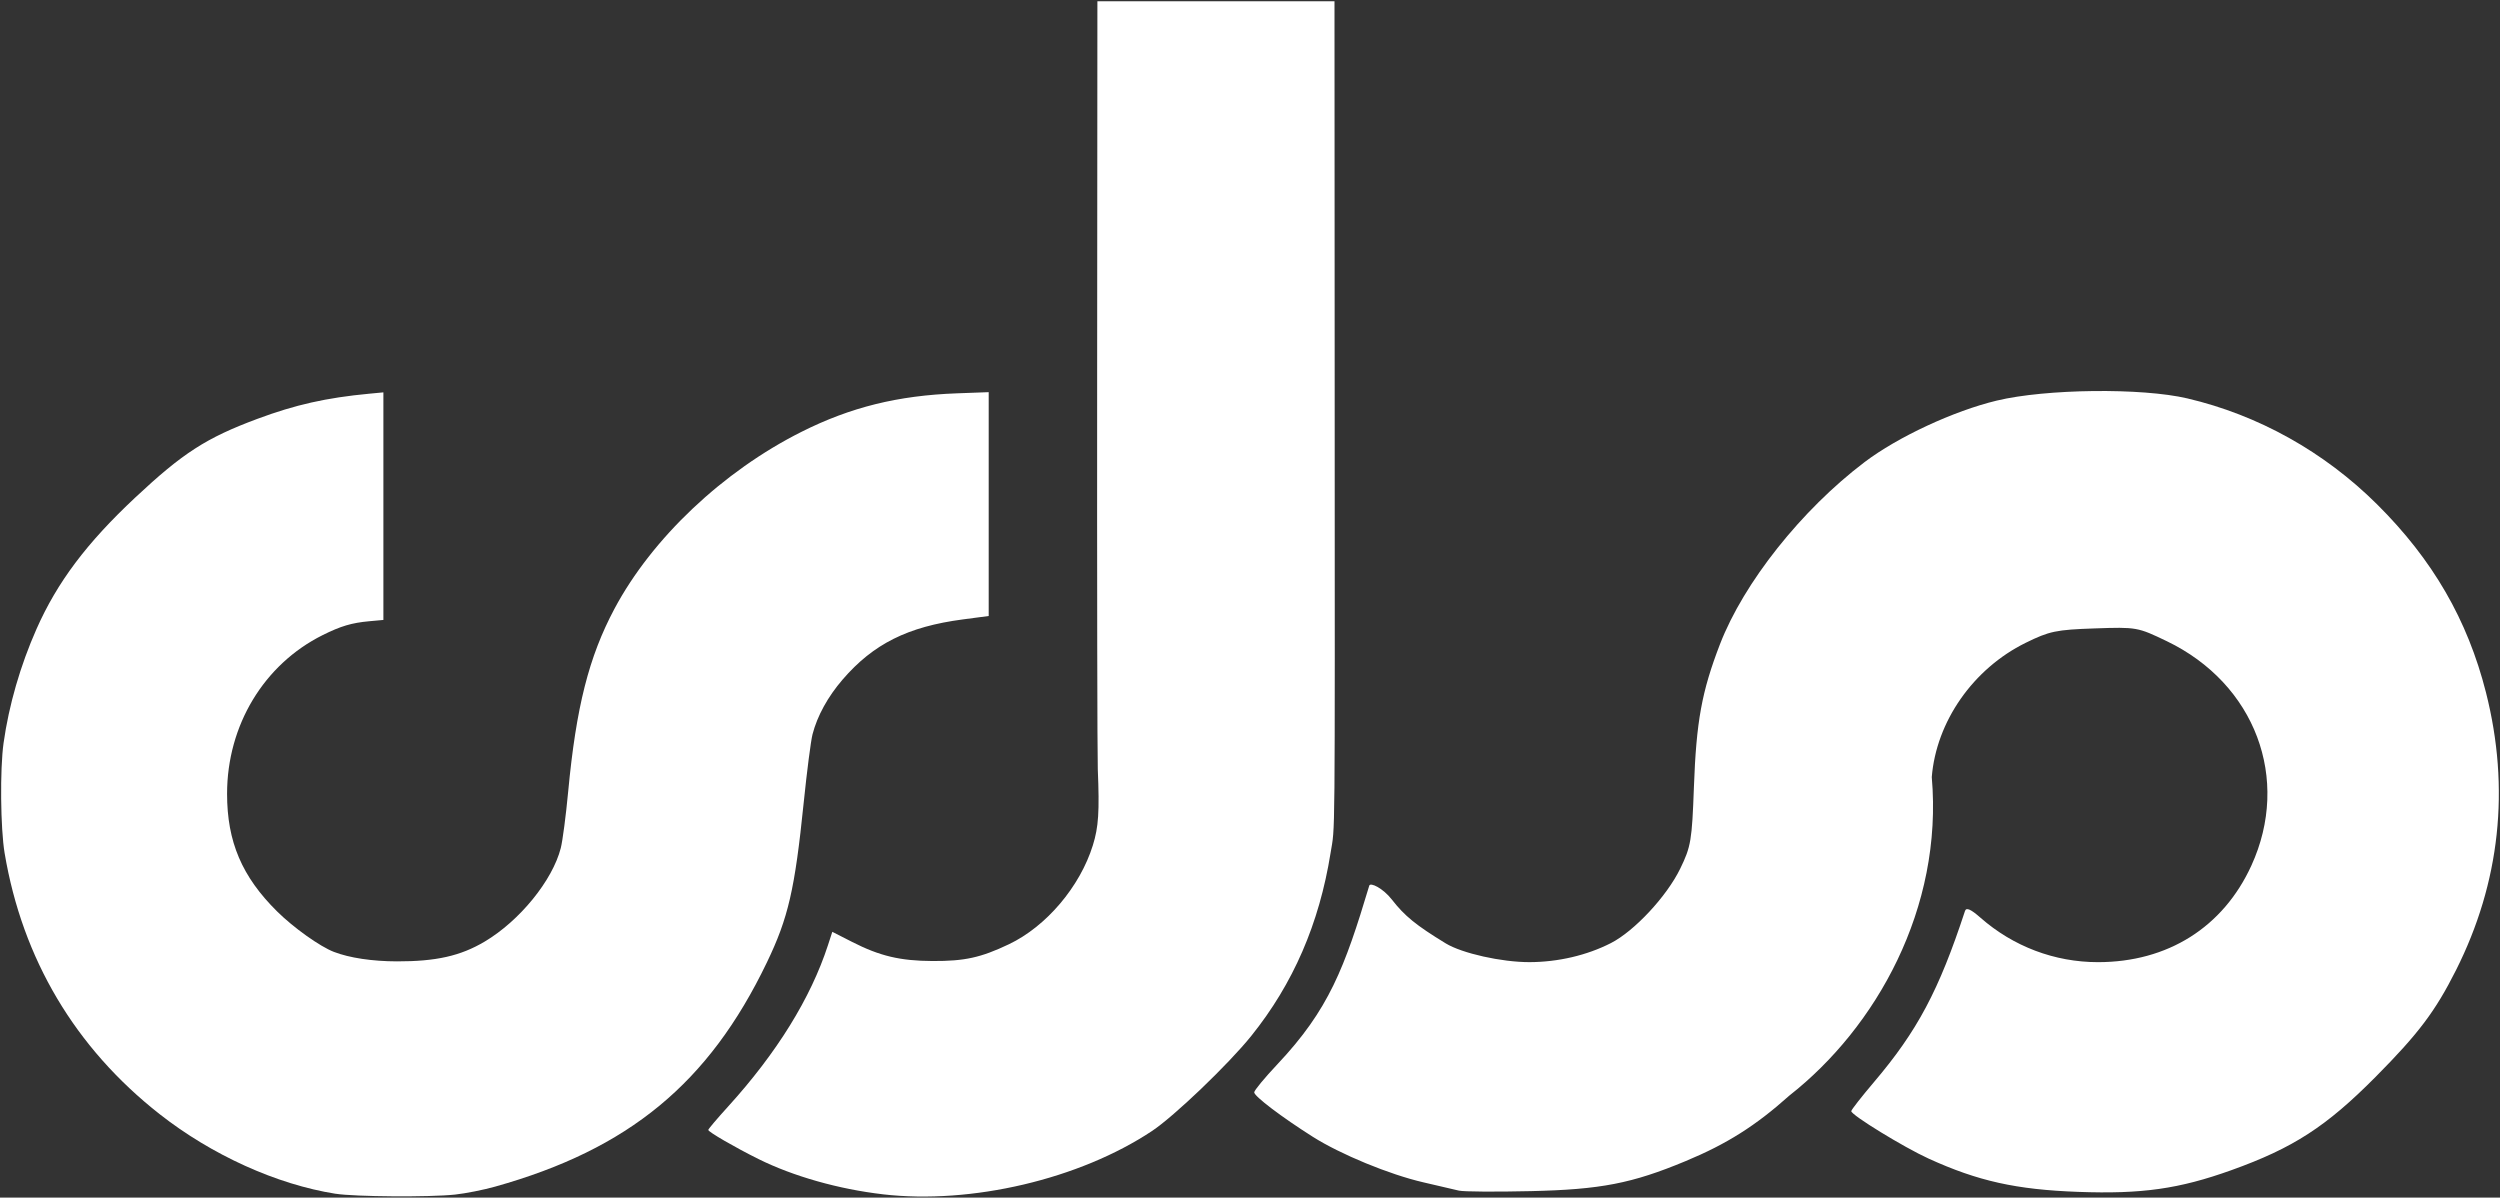
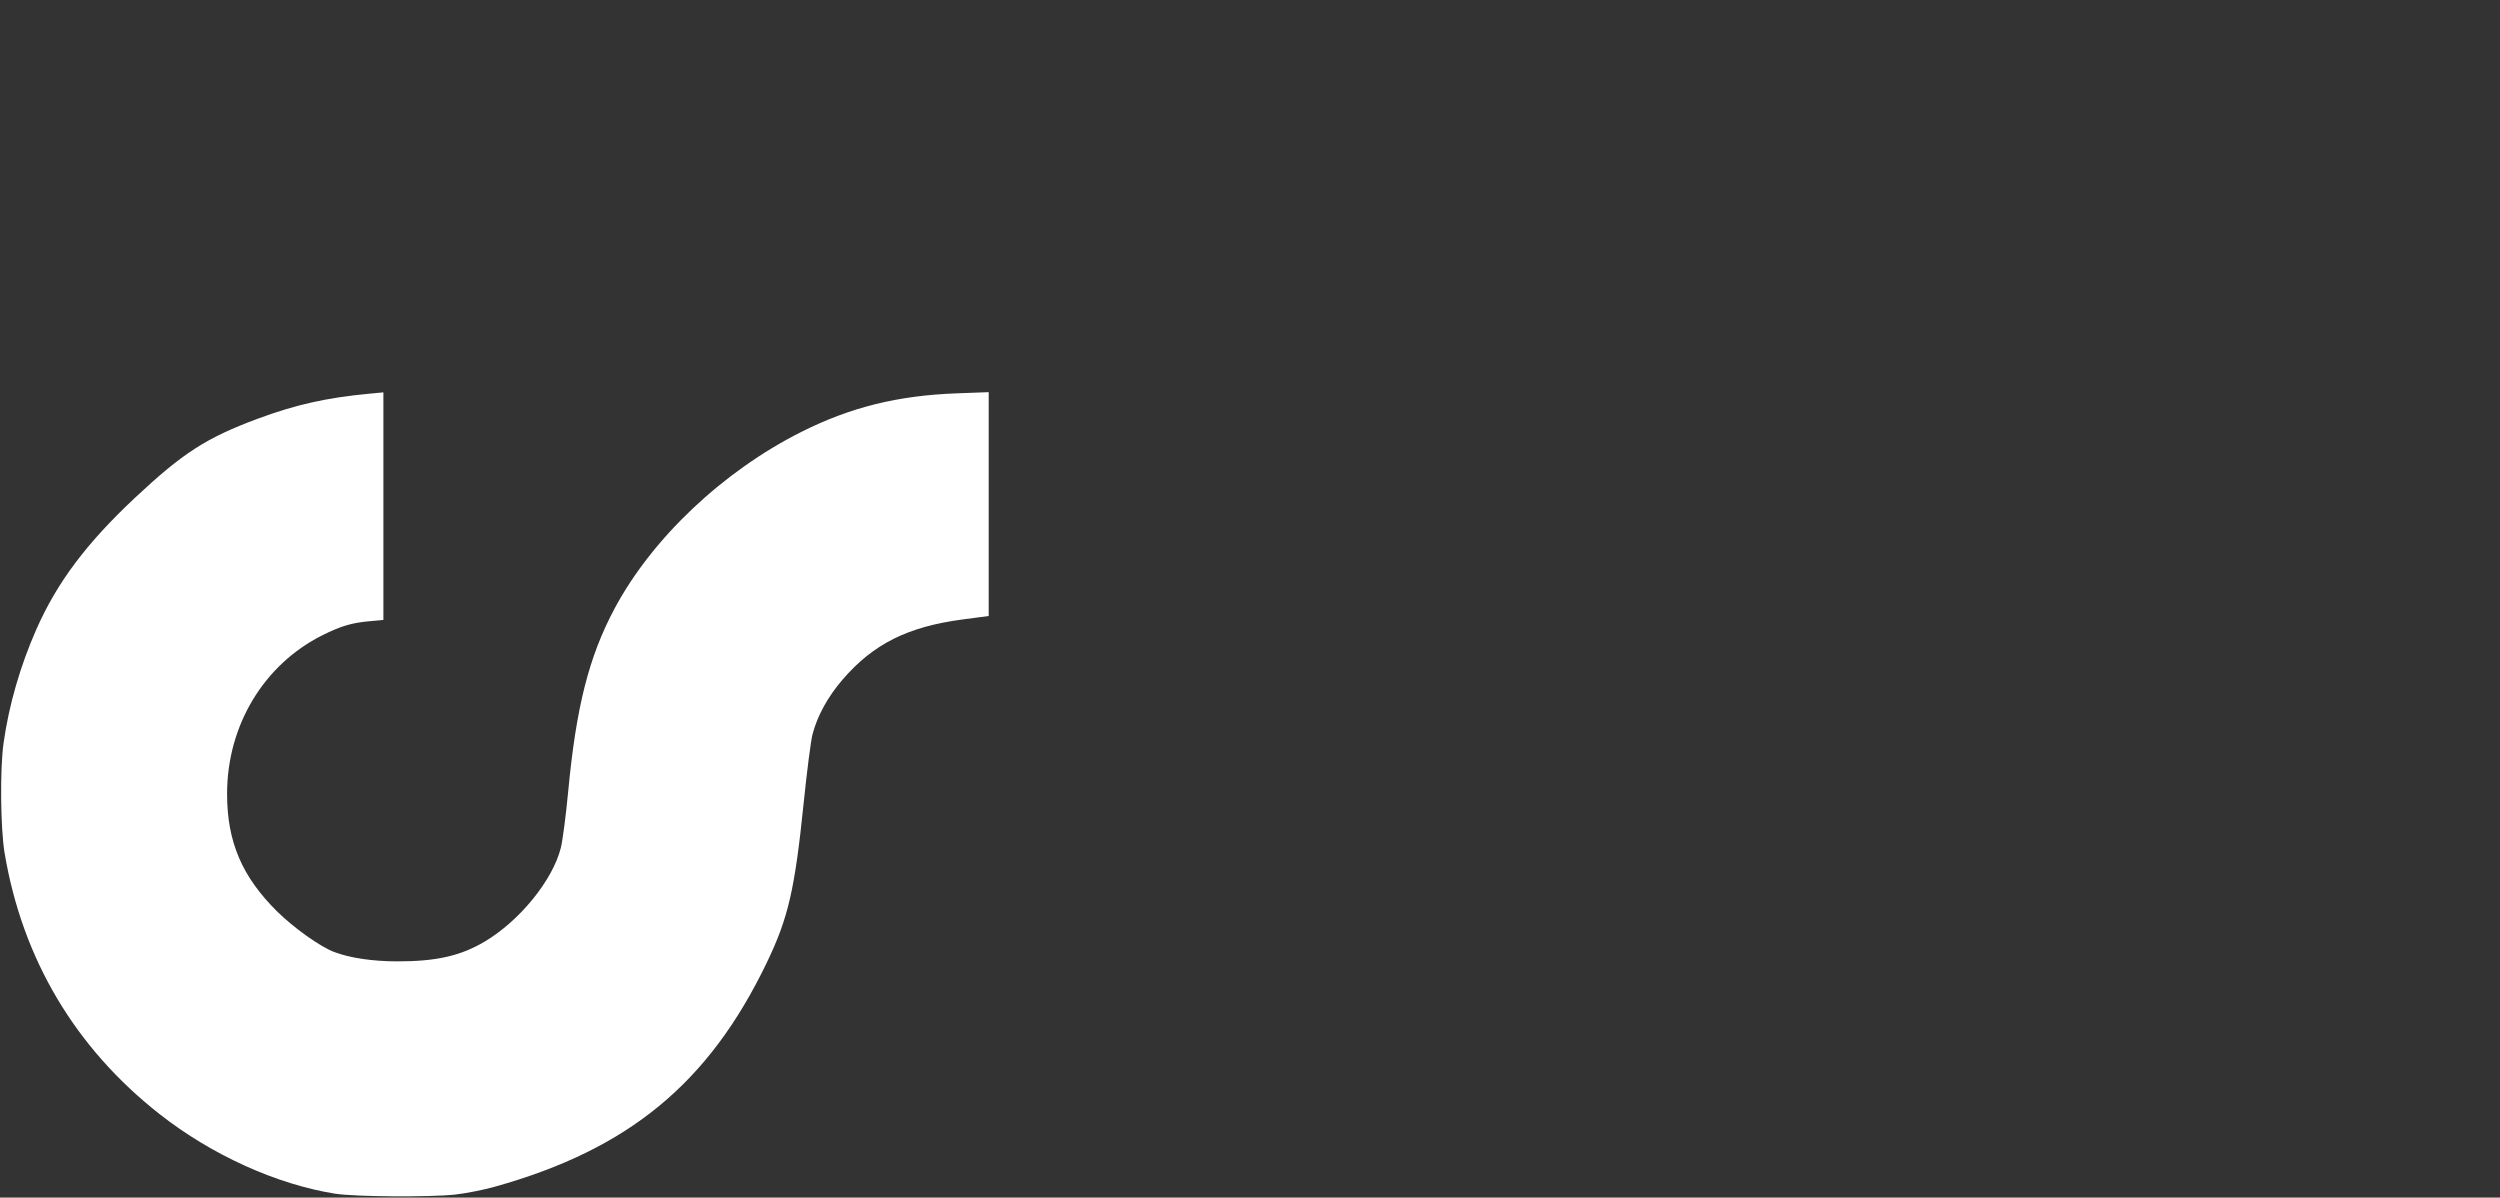
<svg xmlns="http://www.w3.org/2000/svg" xmlns:ns1="http://www.inkscape.org/namespaces/inkscape" xmlns:ns2="http://sodipodi.sourceforge.net/DTD/sodipodi-0.dtd" width="120.289" height="57.624" id="svg2" version="1.1" ns1:version="1.1 (c68e22c387, 2021-05-23)" ns2:docname="RTA_Afghanistan_Logo.svg">
  <rect width="100%" height="100%" fill="#333333" stroke="none" />
  <defs id="defs4" />
  <ns2:namedview id="base" pagecolor="#ffffff" bordercolor="#666666" borderopacity="1.0" ns1:pageopacity="0.0" ns1:pageshadow="2" ns1:zoom="1.8985709" ns1:cx="-49.774279" ns1:cy="58.20167" ns1:document-units="px" ns1:current-layer="layer1" showgrid="false" showguides="true" ns1:guide-bbox="true" fit-margin-top="0" fit-margin-left="0" fit-margin-right="0" fit-margin-bottom="0" ns1:window-width="1366" ns1:window-height="705" ns1:window-x="-8" ns1:window-y="-8" ns1:window-maximized="1" ns1:pagecheckerboard="0" />
  <g ns1:label="Capa 1" ns1:groupmode="layer" id="layer1" transform="translate(-272.075,-306.56)">
-     <path style="fill:#ffffff" d="m 342.286,363.851 c -0.211,-0.051 -0.986,-0.232 -1.724,-0.402 -1.634,-0.377 -3.984,-1.345 -5.325,-2.194 -1.494,-0.946 -2.815,-1.947 -2.815,-2.136 0,-0.092 0.501,-0.698 1.113,-1.348 2.483,-2.634 3.236,-4.642 4.423,-8.598 0.051,-0.169 0.656,0.117 1.087,0.67 0.618,0.793 1.162,1.236 2.593,2.109 0.783,0.478 2.688,0.904 4.026,0.902 1.38,-0.003 2.766,-0.327 3.92,-0.916 1.133,-0.579 2.688,-2.25 3.336,-3.582 0.517,-1.063 0.566,-1.356 0.659,-3.926 0.114,-3.157 0.377,-4.597 1.253,-6.871 1.142,-2.96 3.923,-6.464 6.958,-8.764 1.597,-1.21 4.287,-2.462 6.361,-2.96 2.366,-0.568 6.969,-0.621 9.167,-0.106 3.417,0.801 6.587,2.57 9.129,5.095 2.679,2.662 4.358,5.561 5.243,9.057 1.168,4.613 0.68,9.142 -1.441,13.357 -0.998,1.984 -1.806,3.056 -3.866,5.133 -2.38,2.399 -3.968,3.426 -6.944,4.493 -2.518,0.903 -4.31,1.156 -7.373,1.044 -2.982,-0.109 -4.821,-0.519 -7.194,-1.601 -1.2,-0.548 -3.722,-2.094 -3.722,-2.283 0,-0.061 0.489,-0.687 1.086,-1.39 2.093,-2.465 3.127,-4.407 4.386,-8.24 0.06,-0.184 0.275,-0.091 0.746,0.323 1.576,1.384 3.569,2.138 5.651,2.138 3.357,0 6.023,-1.678 7.382,-4.646 1.909,-4.169 0.182,-8.753 -4.067,-10.797 -1.406,-0.676 -1.453,-0.685 -3.476,-0.615 -1.851,0.063 -2.174,0.131 -3.316,0.693 -2.524,1.243 -4.302,3.785 -4.518,6.46 0.55,6.313 -2.675,12.046 -6.852,15.324 -1.627,1.456 -3.007,2.328 -4.995,3.155 -2.581,1.075 -4.085,1.366 -7.443,1.443 -1.685,0.039 -3.237,0.028 -3.447,-0.023 v 0 z" id="path3812" ns1:connector-curvature="0" ns2:nodetypes="cssssccscssssssssssssssssccssscsccssccc" />
-     <path style="fill:#ffffff" d="m 314.545,364.023 c -2.117,-0.246 -4.307,-0.867 -5.973,-1.694 -1.14,-0.566 -2.418,-1.307 -2.418,-1.402 0,-0.042 0.427,-0.546 0.95,-1.121 2.347,-2.584 3.979,-5.22 4.808,-7.766 l 0.21,-0.645 0.953,0.486 c 1.332,0.679 2.31,0.911 3.867,0.919 1.548,0.007 2.322,-0.162 3.675,-0.806 1.8,-0.857 3.422,-2.768 4.042,-4.764 0.274,-0.882 0.321,-1.611 0.237,-3.658 -0.024,-0.58 -0.038,-9.131 -0.031,-19.002 l 0.012,-17.948 h 5.704 5.704 l 0.009,18.94 c 0.01,22.345 0.026,20.644 -0.198,22.04 -0.545,3.402 -1.797,6.291 -3.819,8.806 -1.091,1.357 -3.704,3.86 -4.77,4.569 -3.489,2.319 -8.694,3.543 -12.96,3.047 h 1e-5 z" id="path3822" ns1:connector-curvature="0" />
+     <path style="fill:#ffffff" d="m 342.286,363.851 v 0 z" id="path3812" ns1:connector-curvature="0" ns2:nodetypes="cssssccscssssssssssssssssccssscsccssccc" />
    <path style="fill:#ffffff" d="m 288.227,364 c -2.836,-0.448 -5.963,-1.863 -8.474,-3.835 -4.062,-3.19 -6.602,-7.468 -7.456,-12.558 -0.199,-1.185 -0.226,-4.045 -0.051,-5.291 0.257,-1.828 0.807,-3.733 1.586,-5.492 0.998,-2.254 2.409,-4.132 4.754,-6.328 2.287,-2.141 3.416,-2.868 5.869,-3.781 1.832,-0.682 3.323,-1.017 5.388,-1.212 l 0.679,-0.064 v 5.475 5.475 l -0.679,0.062 c -0.847,0.077 -1.374,0.234 -2.244,0.668 -2.83,1.413 -4.596,4.342 -4.598,7.631 -0.002,2.307 0.714,3.99 2.41,5.667 0.793,0.784 2.059,1.686 2.73,1.944 0.751,0.289 1.85,0.454 3.036,0.456 1.883,0.003 3.053,-0.261 4.214,-0.949 1.686,-0.999 3.271,-2.946 3.667,-4.506 0.088,-0.345 0.248,-1.569 0.356,-2.72 0.382,-4.058 0.995,-6.479 2.226,-8.79 1.805,-3.388 5.218,-6.617 9.001,-8.515 2.361,-1.185 4.636,-1.748 7.484,-1.852 l 1.522,-0.056 v 5.385 5.385 l -1.241,0.164 c -2.652,0.35 -4.309,1.178 -5.786,2.892 -0.714,0.829 -1.221,1.751 -1.45,2.638 -0.08,0.309 -0.27,1.784 -0.423,3.278 -0.429,4.197 -0.742,5.555 -1.776,7.704 -2.792,5.804 -6.642,8.979 -13.072,10.78 -0.562,0.158 -1.432,0.33 -1.932,0.383 -1.232,0.131 -4.813,0.106 -5.74,-0.04 v 0 z" id="path3830" ns1:connector-curvature="0" />
  </g>
</svg>